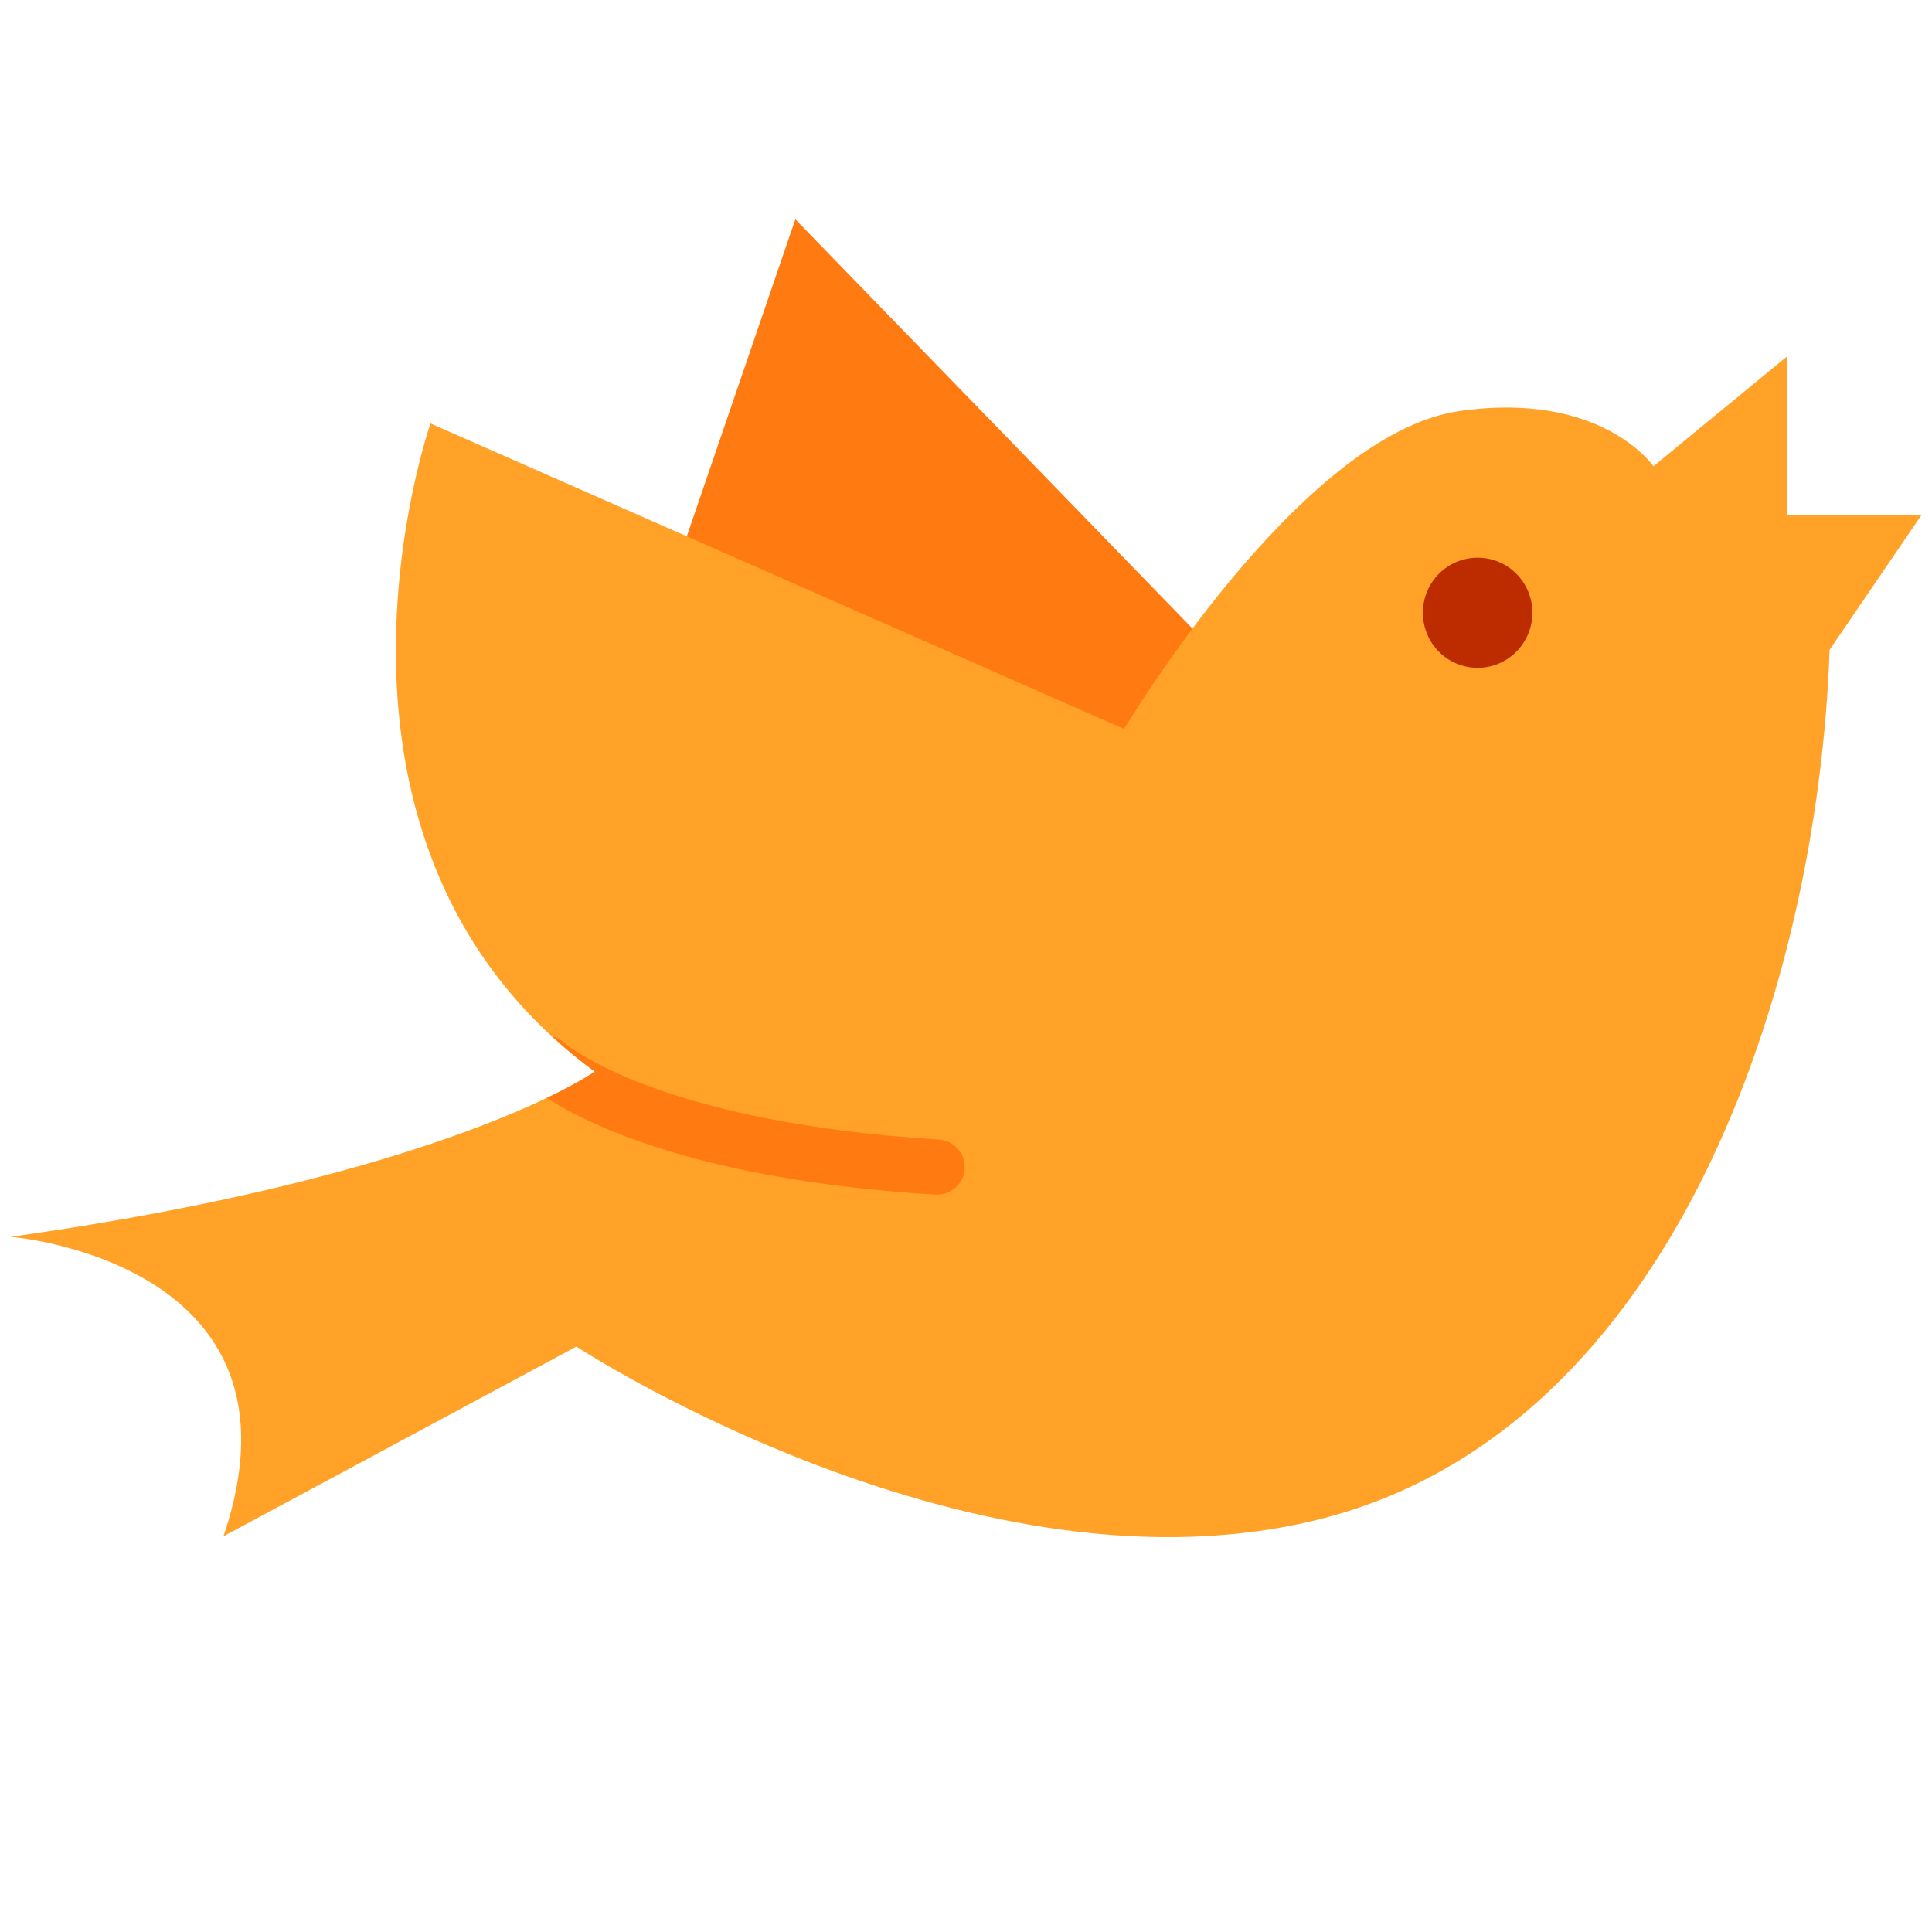
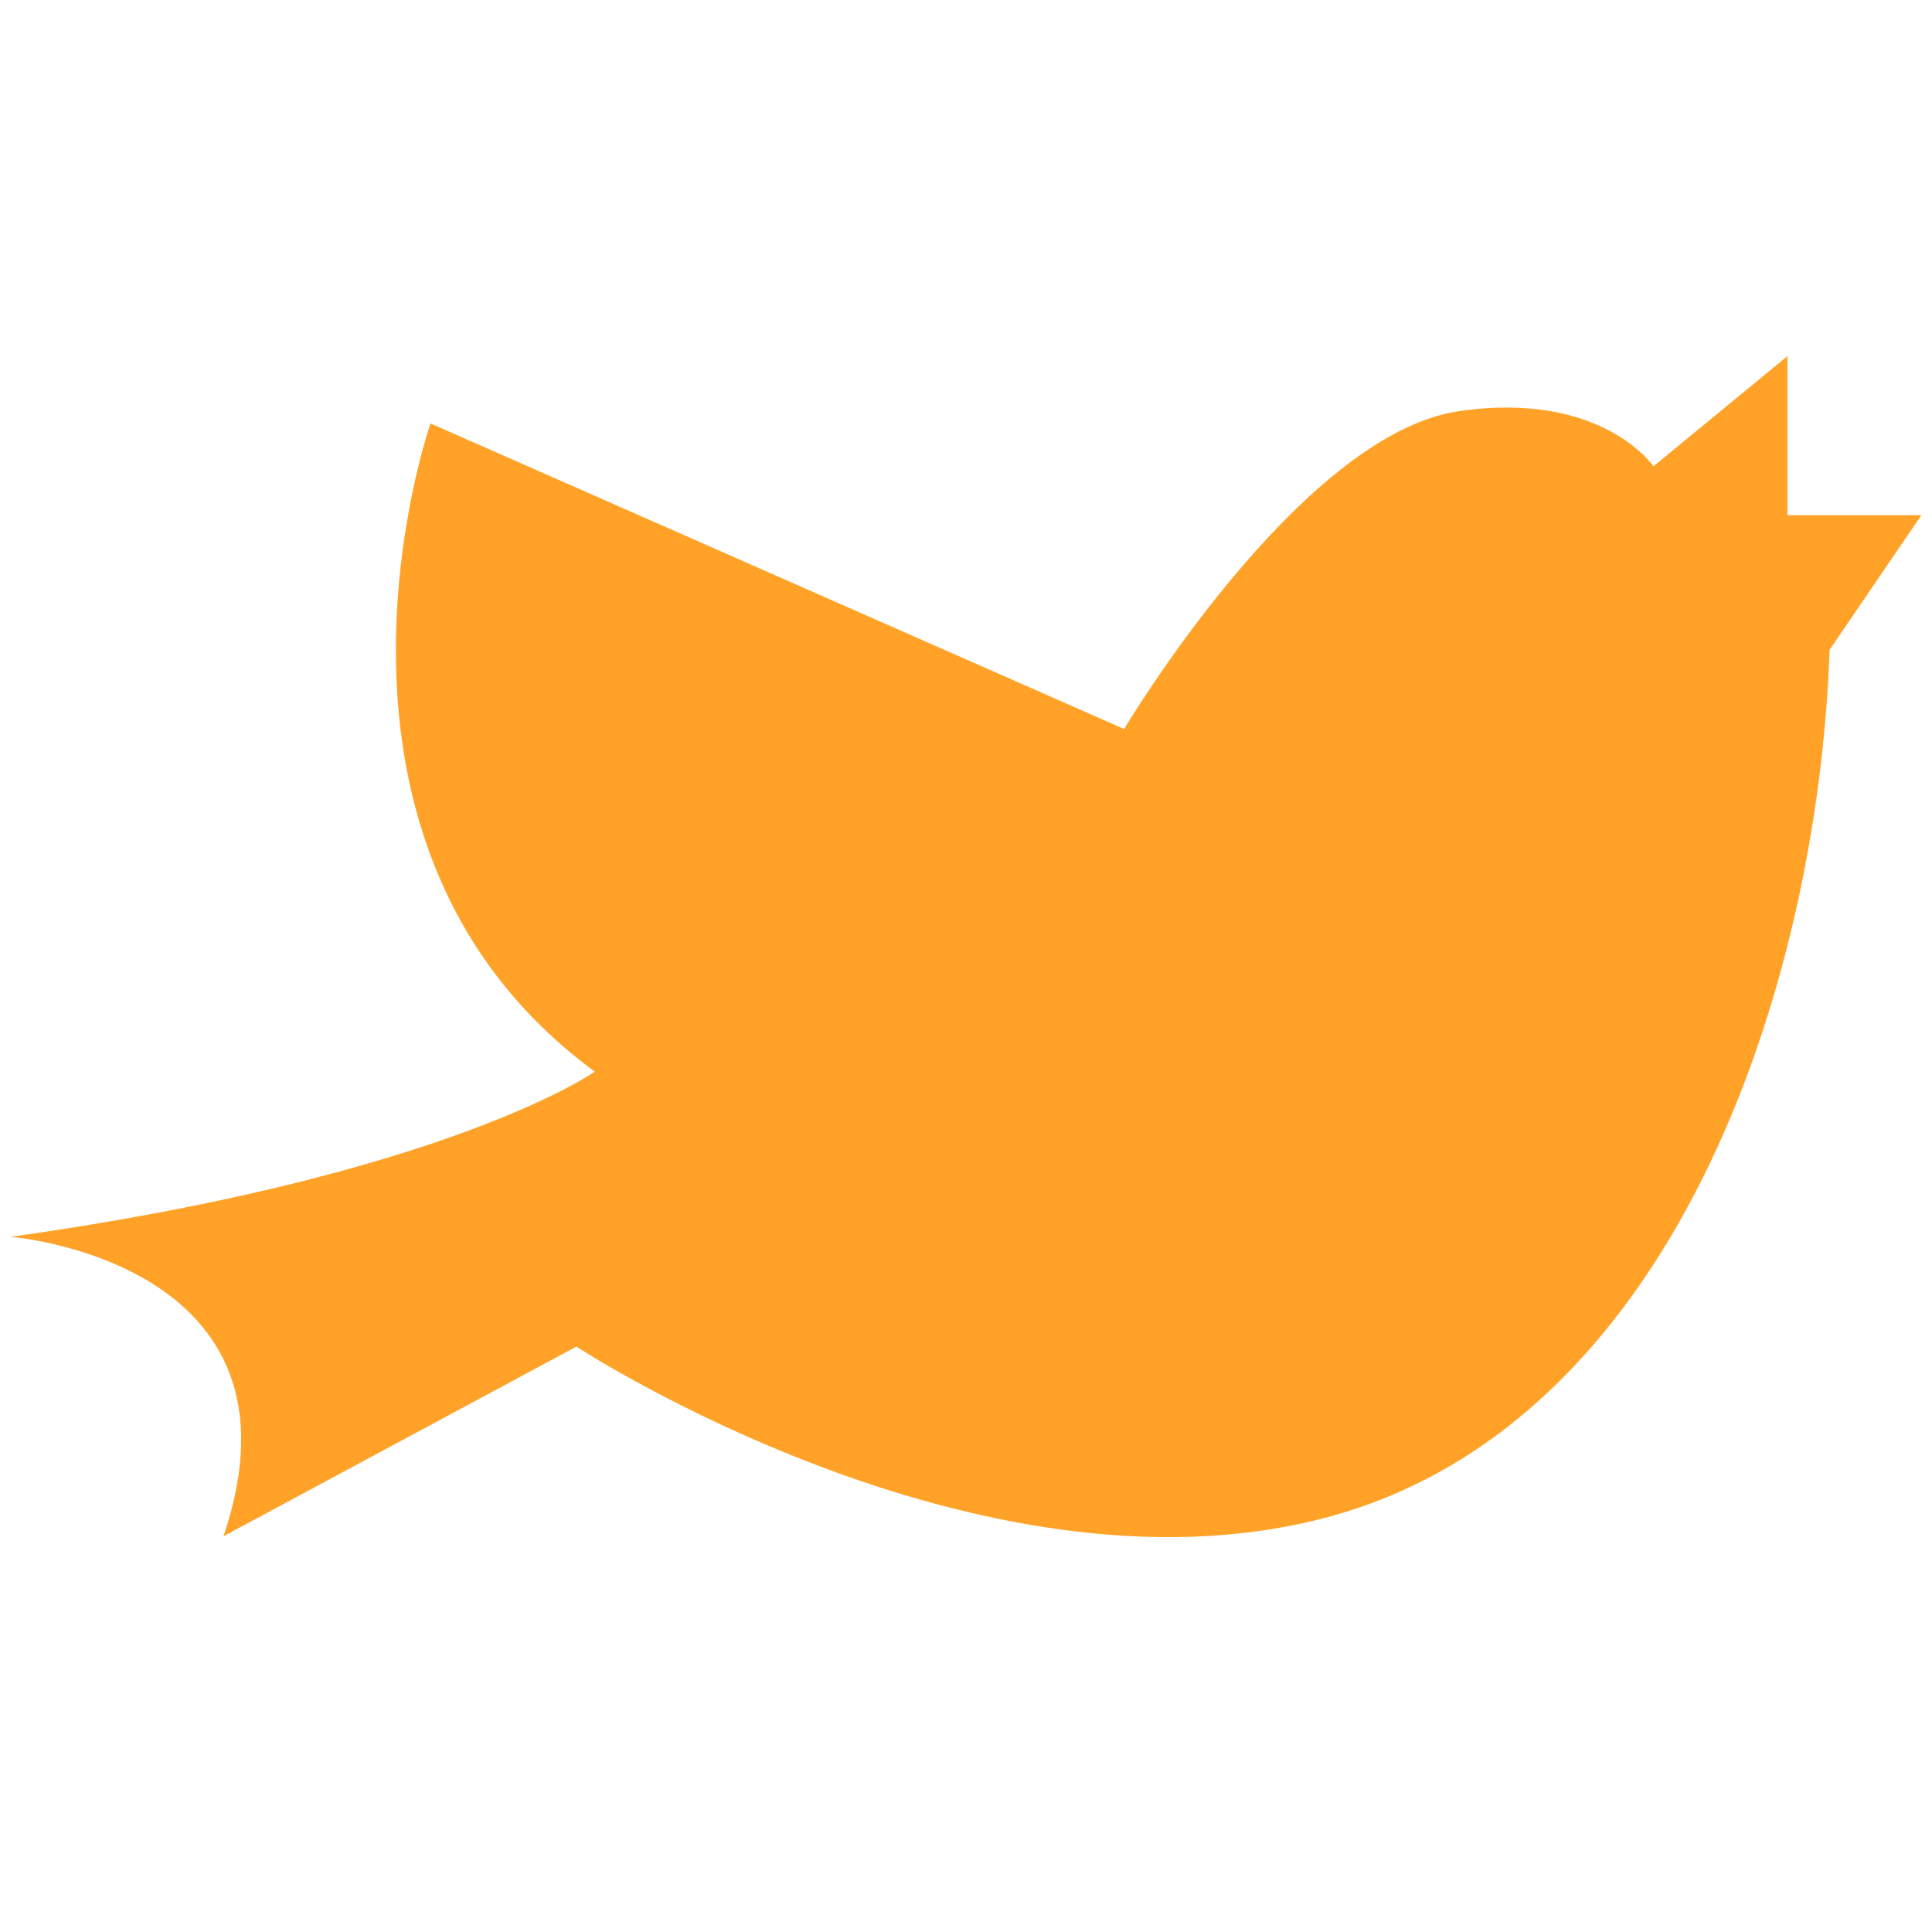
<svg xmlns="http://www.w3.org/2000/svg" version="1.0" id="图层_1" x="0px" y="0px" viewBox="0 0 60 60" style="enable-background:new 0 0 60 60;" xml:space="preserve">
  <style type="text/css">
	.st0{fill-rule:evenodd;clip-rule:evenodd;fill:#FF7B11;}
	.st1{fill-rule:evenodd;clip-rule:evenodd;fill:#FFA227;}
	.st2{fill:#FF7B11;}
	.st3{fill-rule:evenodd;clip-rule:evenodd;fill:#BC2C00;}
	.st4{fill:#D00C0C;}
	.st5{fill:#FF4021;}
	.st6{fill:#FF9B51;}
	.st7{fill-rule:evenodd;clip-rule:evenodd;fill:#1877F2;}
	.st8{fill:#FFFFFF;}
	.st9{opacity:0.8;}
</style>
-   <path class="st0" d="M39.44,22L24.7,6.81l-4.16,12.15l14.93,9.49L39.44,22z" />
  <path class="st1" d="M55.51,16v-4.94l-4.16,3.42c0,0-1.61-2.36-6.05-1.71c-4.95,0.73-10.39,9.87-10.39,9.87l-21.54-9.49  c0,0-4.56,13.03,5.1,20.13c0,0-4.55,3.23-18.14,5.13c0,0,9.51,0.76,6.61,9.3l10.96-5.89c0,0,12.44,8.15,23.24,5.32  c10.8-2.83,15.31-16.4,15.68-26.96L59.67,16H55.51z" />
-   <path class="st2" d="M29.16,35.39c-8.73-0.53-11.57-2.95-11.63-3c-0.12-0.11-0.25-0.18-0.39-0.21c0.41,0.38,0.85,0.75,1.33,1.1  c0,0-0.45,0.32-1.49,0.82c1.29,0.83,4.79,2.56,12.07,3h0.05c0.45,0,0.83-0.35,0.86-0.8C29.99,35.83,29.63,35.42,29.16,35.39z" />
-   <path class="st3" d="M45.89,17.32c0.94,0,1.7,0.76,1.7,1.71c0,0.94-0.76,1.71-1.7,1.71c-0.94,0-1.7-0.76-1.7-1.71  C44.19,18.08,44.95,17.32,45.89,17.32z" />
</svg>